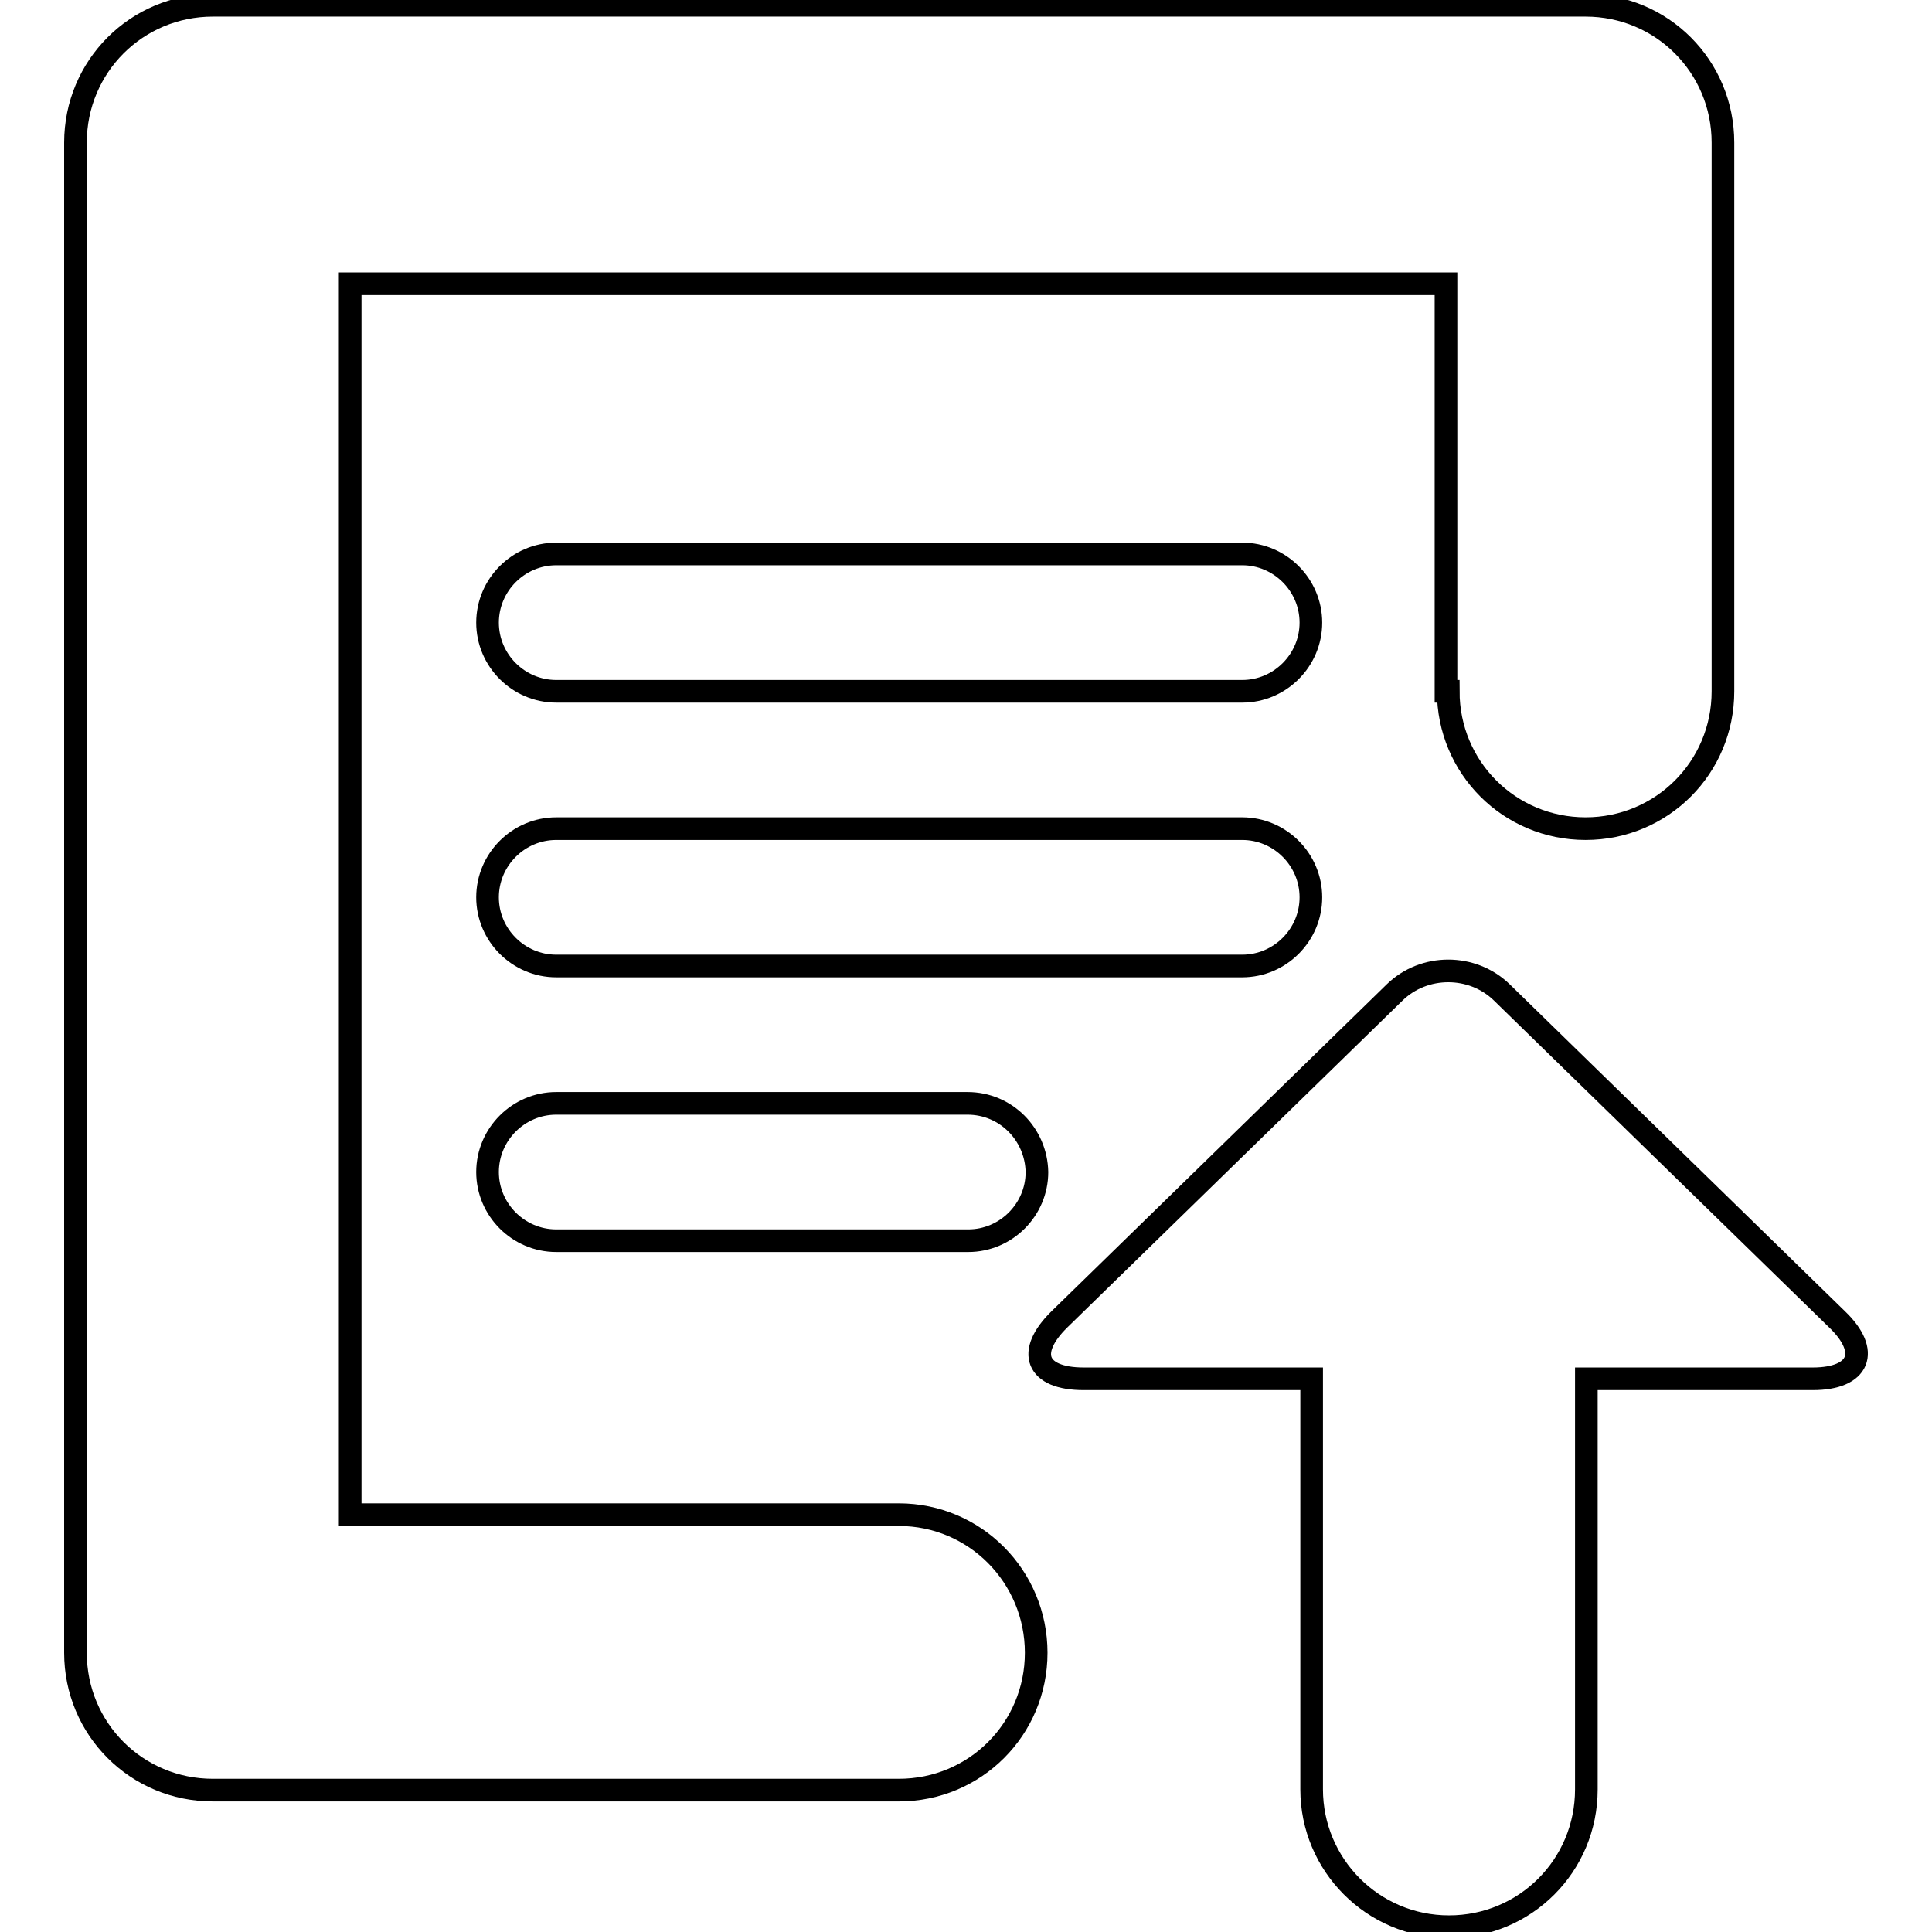
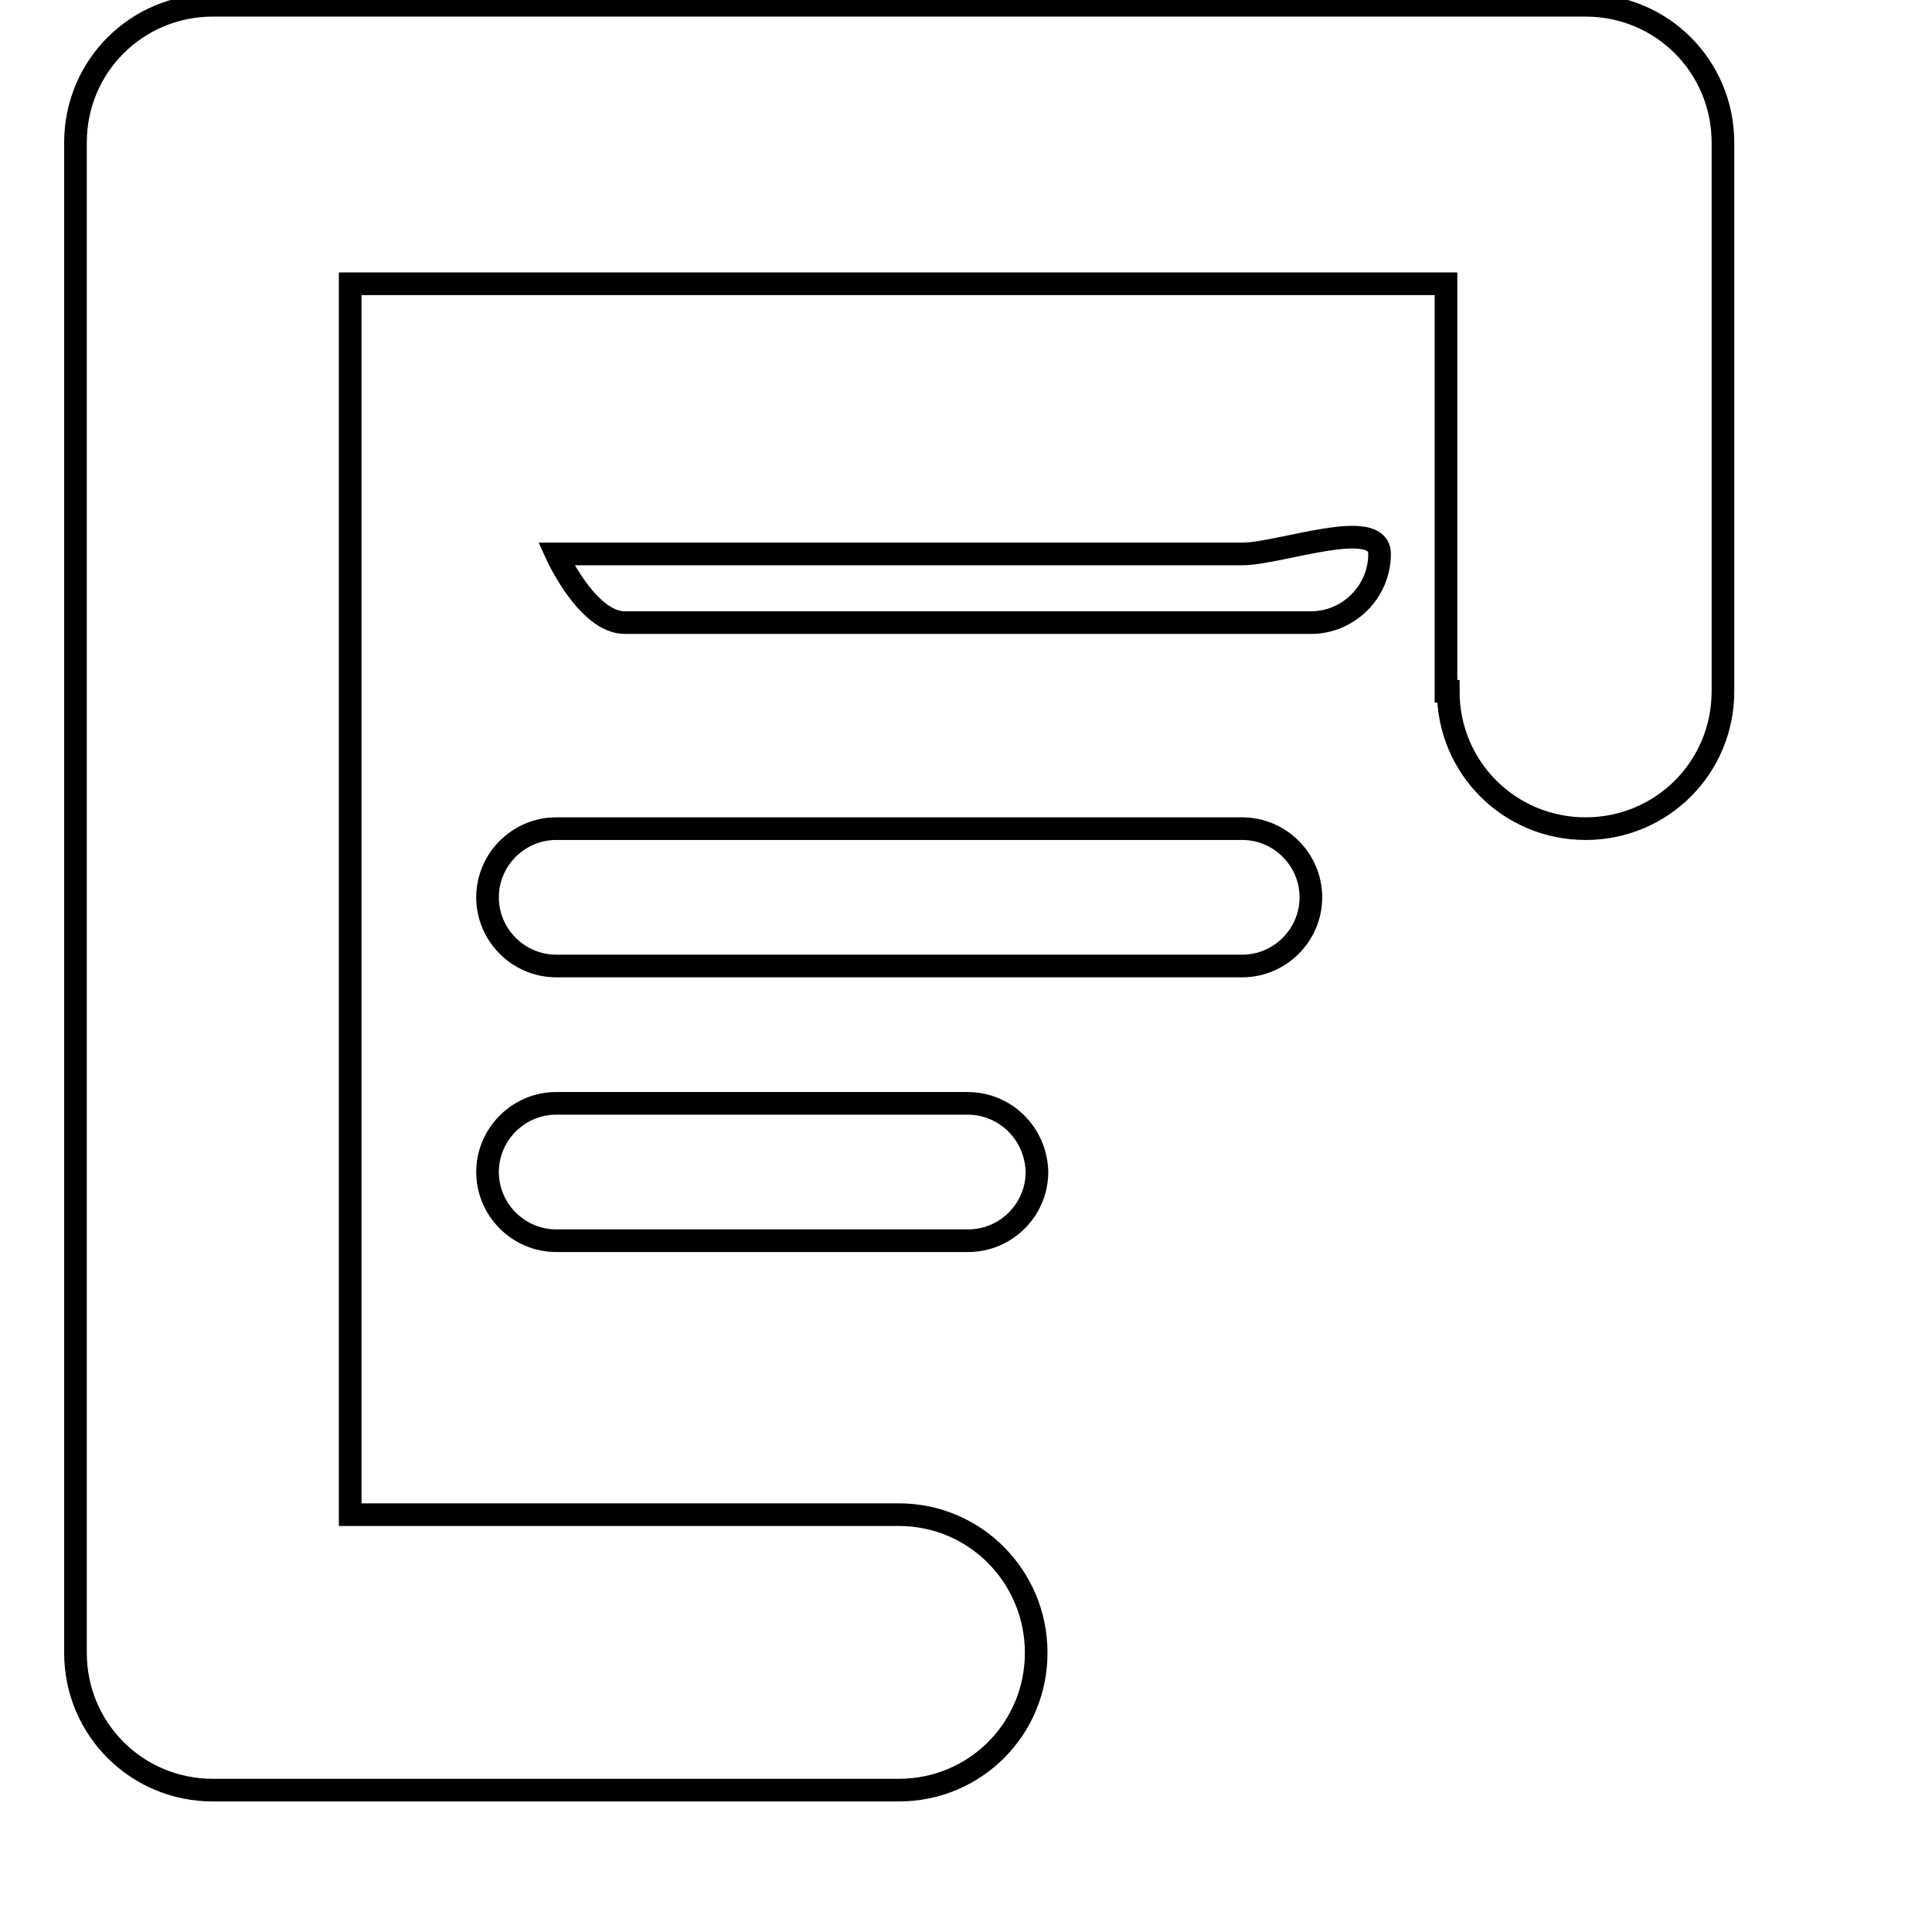
<svg xmlns="http://www.w3.org/2000/svg" version="1.1" x="0px" y="0px" viewBox="0 0 256 256" enable-background="new 0 0 256 256" xml:space="preserve">
  <g>
    <g>
-       <path stroke-width="3" fill-opacity="0" stroke="#000000" d="M243.4,174.8L199,131.5c-3.9-3.8-10.3-3.8-14.2,0l-44.4,43.3c-4.5,4.4-3.1,7.9,3.2,7.9h30.2v54.4c0,10,8.1,18.2,18.2,18.2c10.1,0,18.2-8.1,18.2-18.2v-54.4h30C246.4,182.7,247.9,179.1,243.4,174.8z" />
      <path stroke-width="3" fill-opacity="0" stroke="#000000" d="M164.6,109.8H73.7c-5,0-9.1,4.1-9.1,9.1c0,5,4.1,9.1,9.1,9.1h90.9c5,0,9.1-4.1,9.1-9.1C173.7,113.9,169.6,109.8,164.6,109.8z" />
      <path stroke-width="3" fill-opacity="0" stroke="#000000" d="M128.2,146.2H73.7c-5,0-9.1,4.1-9.1,9.1c0,5,4.1,9.1,9.1,9.1h54.6c5,0,9.1-4.1,9.1-9.1C137.3,150.3,133.3,146.2,128.2,146.2z" />
-       <path stroke-width="3" fill-opacity="0" stroke="#000000" d="M164.6,73.4H73.7c-5,0-9.1,4.1-9.1,9.1s4.1,9.1,9.1,9.1h90.9c5,0,9.1-4.1,9.1-9.1S169.6,73.4,164.6,73.4z" />
+       <path stroke-width="3" fill-opacity="0" stroke="#000000" d="M164.6,73.4H73.7s4.1,9.1,9.1,9.1h90.9c5,0,9.1-4.1,9.1-9.1S169.6,73.4,164.6,73.4z" />
      <path stroke-width="3" fill-opacity="0" stroke="#000000" d="M119.1,200.7L119.1,200.7L119.1,200.7H46.4V37.6h145.2v54h0.3c0,10.1,8.1,18.2,18.2,18.2s18.2-8.1,18.2-18.2V18.9c0-10.1-8.1-18.2-18.2-18.2H28.2C18.1,0.7,10,8.8,10,18.9v200.1c0,10.1,8.1,18.2,18.2,18.2h90.9c10.1,0,18.2-8.1,18.2-18.2S129.2,200.7,119.1,200.7z" />
    </g>
  </g>
</svg>